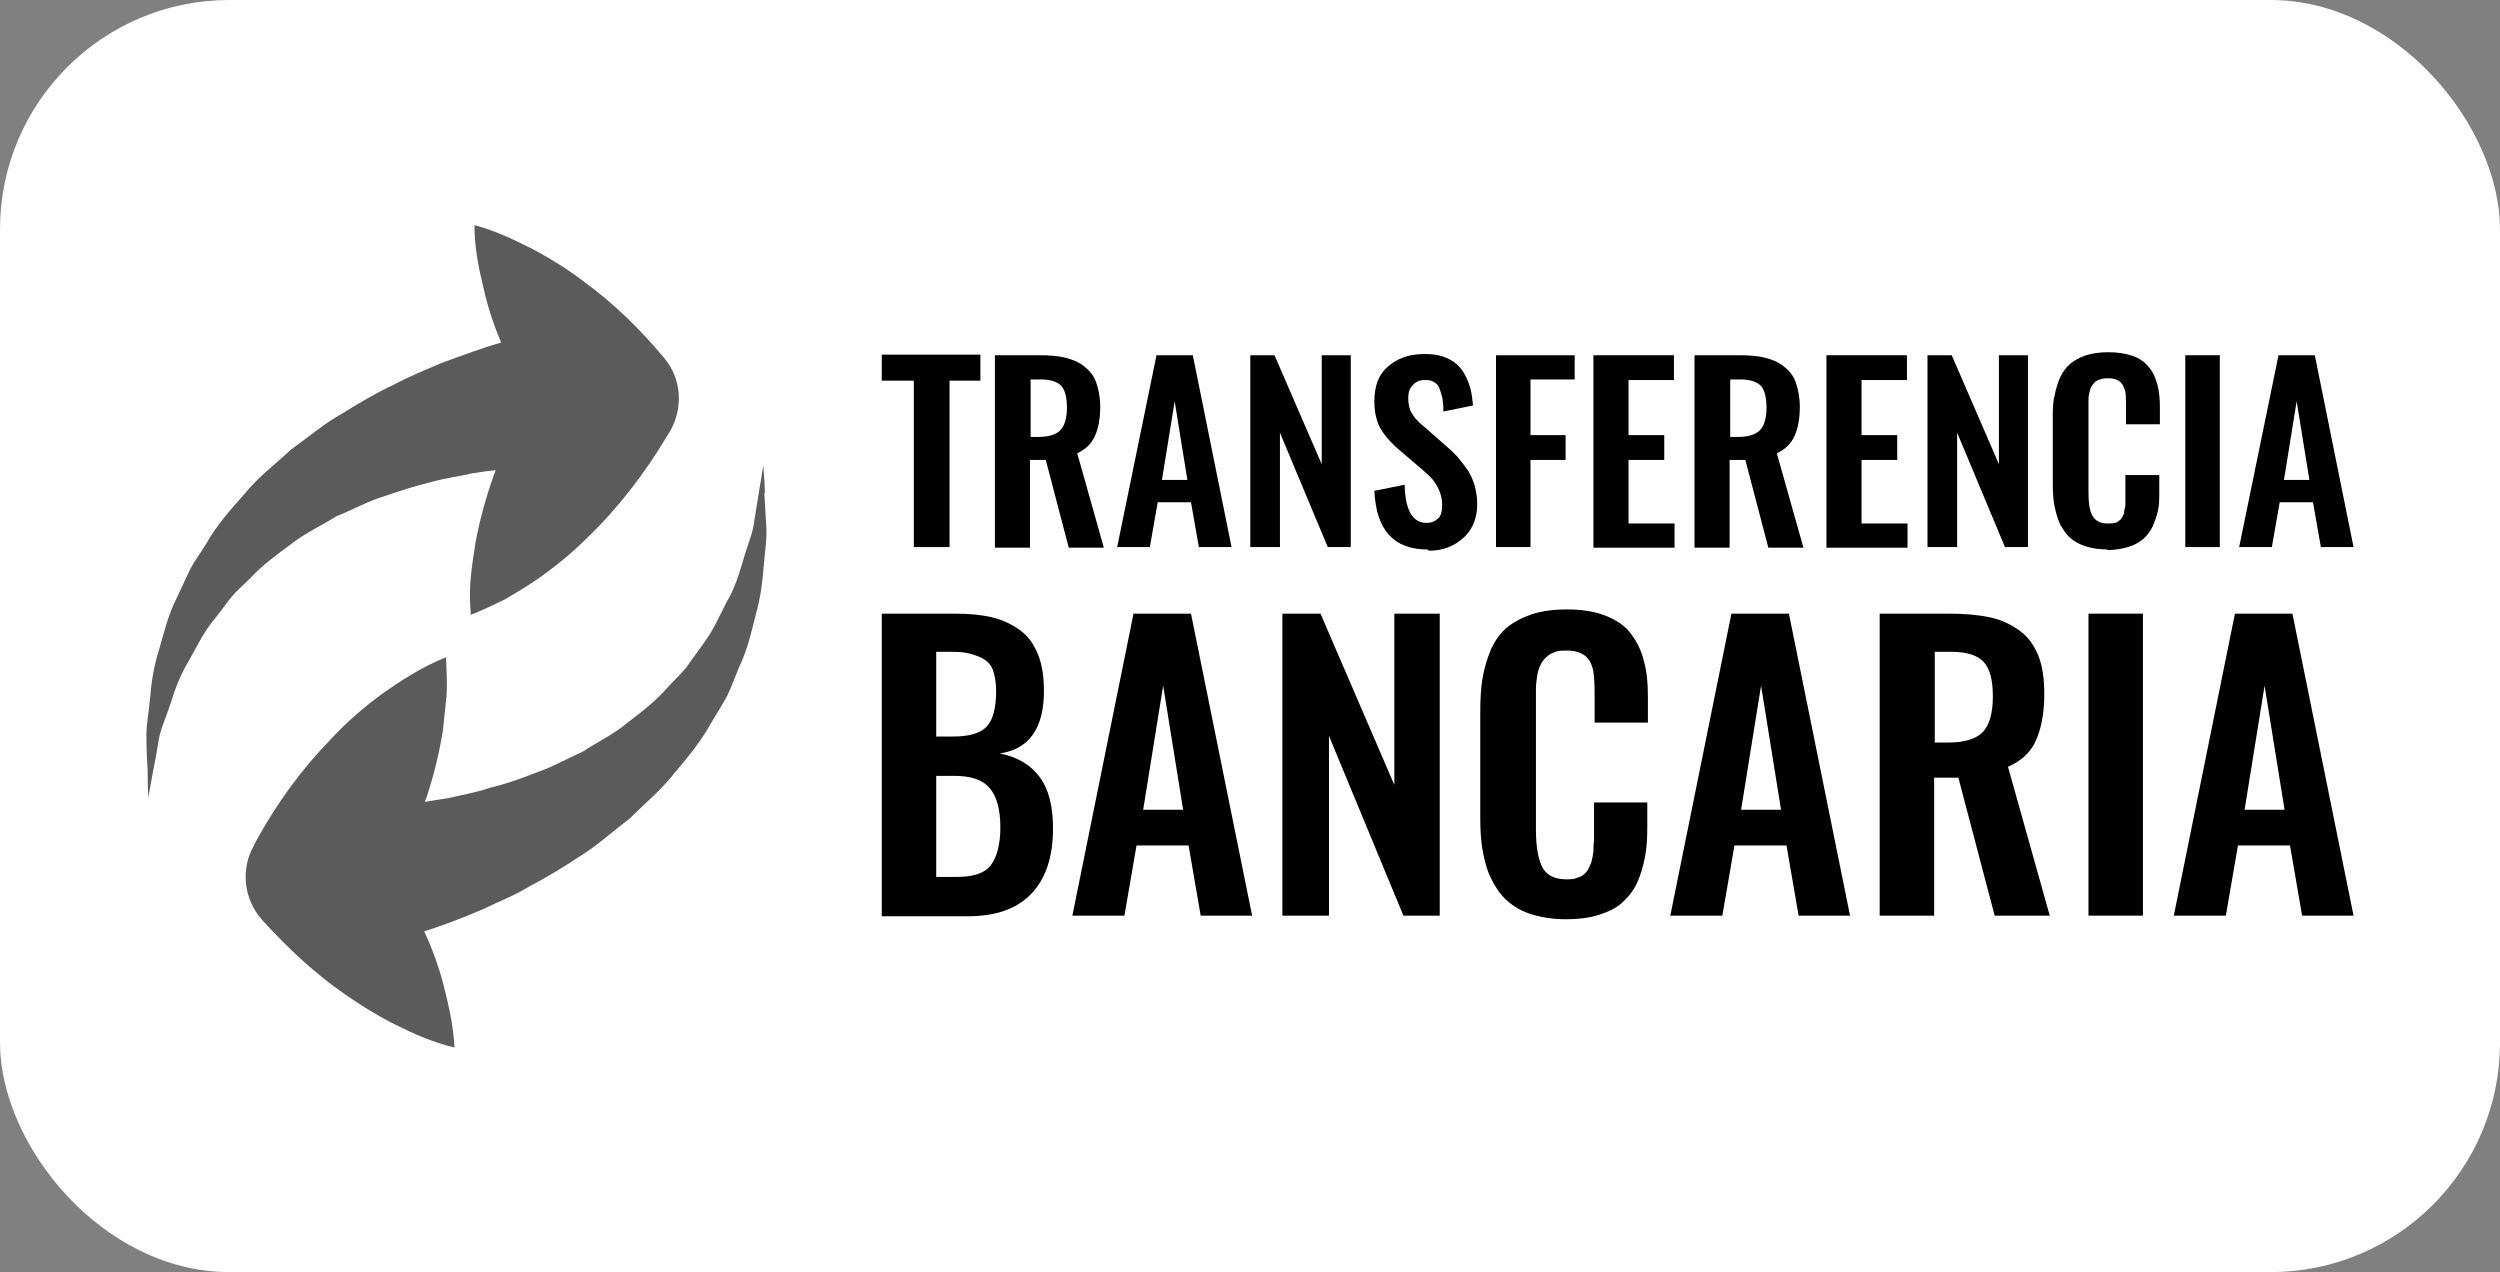
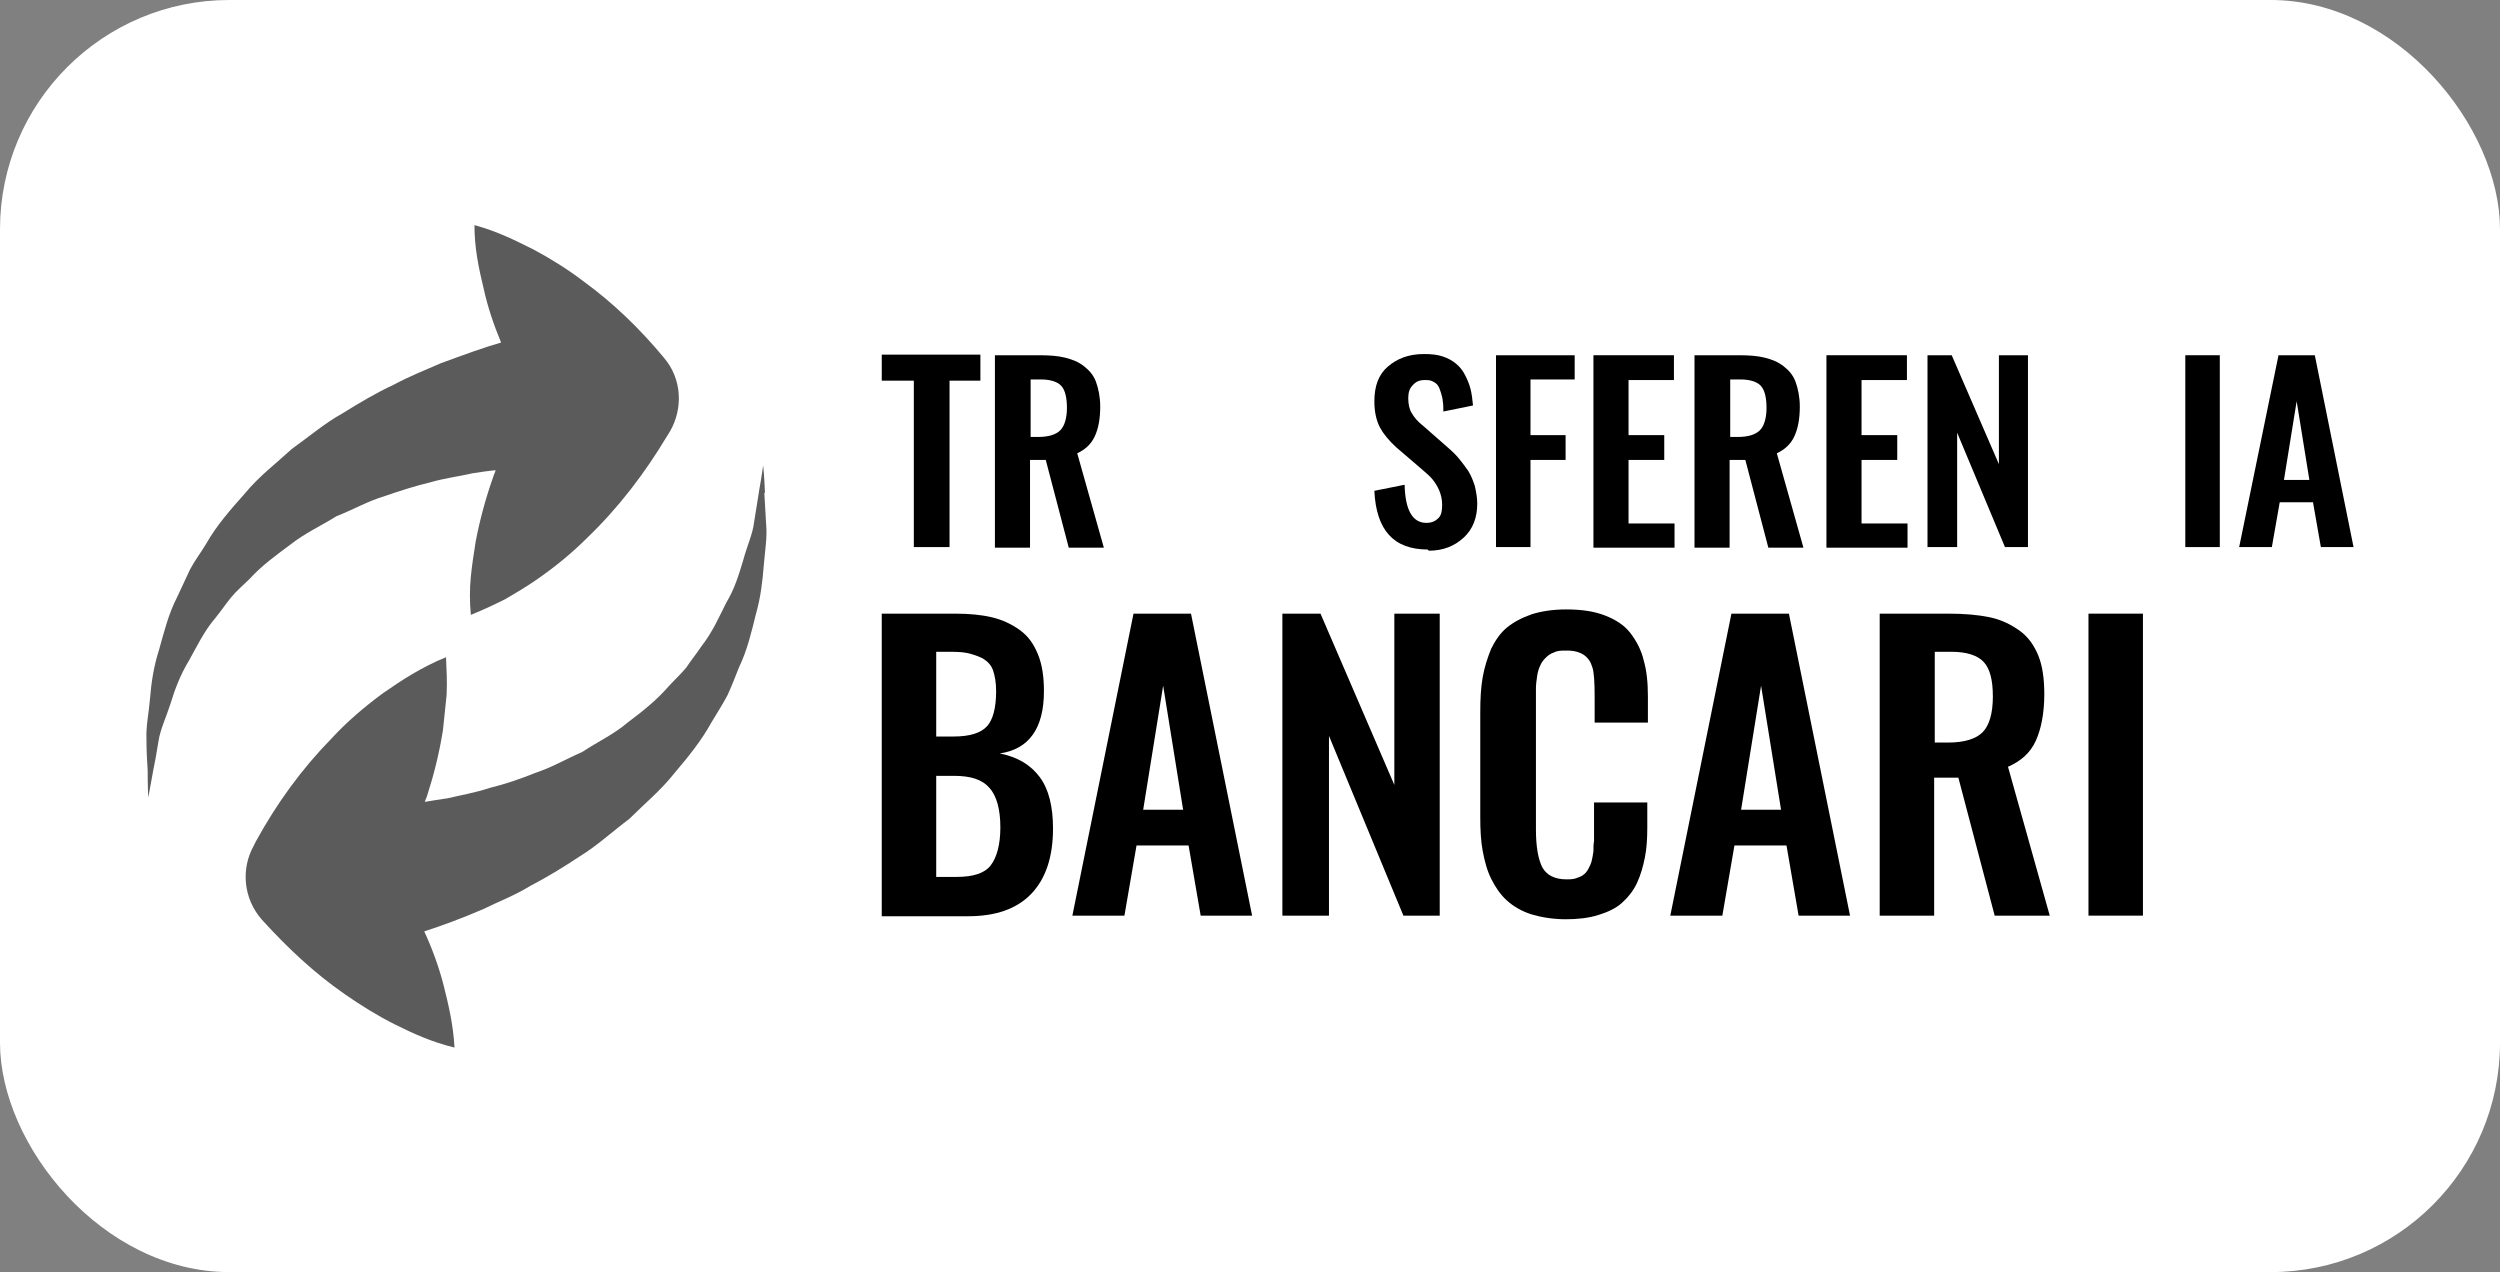
<svg xmlns="http://www.w3.org/2000/svg" id="Capa_2" data-name="Capa 2" viewBox="0 0 41.31 21.02">
  <rect x="0" y="0" width="41.31" height="21.02" fill="#808080" stroke="none" />
  <defs>
    <style> .cls-1 { fill: #fff; } .cls-2 { fill: #5b5b5b; } </style>
  </defs>
  <g id="Capa_1-2" data-name="Capa 1">
    <g>
      <rect class="cls-1" width="41.31" height="21.02" rx="3.79" ry="3.79" />
      <g>
        <g>
          <g>
            <path d="m14.57,15.13v-4.99h1.22c.23,0,.43.02.6.06s.32.11.46.21.23.23.3.4.1.37.1.61c0,.62-.25.96-.73,1.03.3.06.51.19.66.39.15.2.22.49.22.85,0,.47-.12.83-.36,1.08-.24.25-.59.37-1.04.37h-1.43Zm.91-2.96h.28c.27,0,.45-.06.55-.17s.15-.31.15-.58c0-.14-.02-.25-.05-.34-.03-.09-.09-.15-.17-.2-.08-.04-.17-.07-.26-.09s-.22-.02-.38-.02h-.13v1.4Zm0,2.32h.33c.27,0,.46-.06.56-.19.1-.13.16-.34.16-.63s-.06-.52-.18-.65c-.12-.14-.31-.2-.59-.2h-.29v1.67Z" />
            <path d="m17.72,15.13l1.01-4.99h.95l1.01,4.99h-.85l-.2-1.16h-.86l-.2,1.16h-.86Zm1.16-1.75h.67l-.33-2.05-.33,2.05Z" />
            <path d="m21.19,15.13v-4.99h.63l1.22,2.83v-2.83h.75v4.99h-.6l-1.23-2.97v2.97h-.77Z" />
            <path d="m25.88,15.19c-.21,0-.4-.03-.57-.08-.16-.05-.3-.13-.41-.23s-.19-.22-.26-.36c-.07-.14-.11-.3-.14-.46-.03-.16-.04-.35-.04-.55v-1.74c0-.22.01-.41.04-.58.03-.17.08-.32.14-.47.07-.14.15-.26.26-.35s.24-.16.41-.22c.16-.05.35-.08.57-.08.25,0,.46.03.64.1.18.07.32.16.42.29.1.13.18.28.22.45.05.17.07.37.07.6v.43h-.88v-.42c0-.25-.01-.42-.04-.5-.05-.17-.18-.26-.38-.27h-.05c-.08,0-.14,0-.2.03-.06.02-.1.05-.14.09-.04.04-.07.08-.09.13-.02.04-.04.1-.05.17-.01.07-.02.14-.02.2,0,.06,0,.14,0,.23v2.11c0,.29.04.5.11.63.07.12.2.19.39.19.06,0,.12,0,.17-.02.05-.02.09-.03.12-.06.03-.02.06-.06.08-.1.02-.04.04-.08.05-.12.01-.04.02-.09.03-.16,0-.07,0-.12.01-.17,0-.05,0-.11,0-.19v-.45h.88v.41c0,.19-.01.35-.04.5-.03.15-.07.29-.13.42-.06.13-.15.24-.25.33-.1.09-.23.15-.39.2-.16.05-.34.07-.55.07Z" />
            <path d="m27.6,15.13l1.01-4.99h.95l1.01,4.99h-.85l-.2-1.16h-.86l-.2,1.16h-.86Zm1.16-1.75h.67l-.33-2.05-.33,2.05Z" />
            <path d="m31.06,15.13v-4.99h1.14c.26,0,.49.02.68.06.19.04.35.12.49.22.14.1.24.24.31.41.07.17.1.39.1.64,0,.31-.05.57-.14.77-.09.2-.25.34-.46.43l.69,2.46h-.91l-.6-2.28h-.4v2.28h-.91Zm.91-2.86h.22c.27,0,.46-.06.57-.17s.17-.31.17-.59-.05-.46-.15-.57c-.1-.11-.28-.17-.54-.17h-.27v1.51Z" />
            <path d="m34.51,15.13v-4.99h.9v4.99h-.9Z" />
-             <path d="m35.92,15.13l1.01-4.99h.95l1.01,4.99h-.85l-.2-1.16h-.86l-.2,1.16h-.86Zm1.16-1.75h.67l-.33-2.05-.33,2.05Z" />
          </g>
          <g>
            <path d="m15.1,9.04v-2.75h-.53v-.43h1.63v.43h-.51v2.75h-.58Z" />
            <path d="m16.44,9.04v-3.17h.73c.17,0,.31.01.43.04.12.03.22.07.31.14s.16.15.2.26c.04.11.07.25.07.41,0,.2-.03.36-.09.49-.06.13-.16.22-.29.28l.44,1.56h-.58l-.38-1.45h-.26v1.45h-.58Zm.58-1.82h.14c.17,0,.29-.04.36-.11.07-.07.11-.2.11-.37s-.03-.29-.09-.36c-.06-.07-.18-.11-.34-.11h-.17v.96Z" />
-             <path d="m18.46,9.04l.65-3.17h.6l.64,3.17h-.54l-.13-.74h-.55l-.13.74h-.55Zm.74-1.11h.42l-.21-1.3-.21,1.3Z" />
-             <path d="m20.66,9.04v-3.17h.4l.78,1.8v-1.8h.48v3.17h-.38l-.79-1.89v1.89h-.49Z" />
            <path d="m23.59,9.08c-.56,0-.85-.32-.88-.97l.5-.1c.01.42.13.63.36.63.09,0,.15-.03.2-.08s.06-.13.06-.22-.02-.17-.05-.24-.07-.13-.11-.18-.1-.1-.18-.17l-.42-.36c-.12-.11-.21-.22-.27-.33-.06-.12-.09-.26-.09-.43,0-.25.07-.44.22-.57s.34-.21.6-.21c.12,0,.22.01.31.04s.16.07.22.12.11.11.15.19c.04.08.07.15.09.23.02.08.03.17.04.27l-.49.1c0-.06,0-.12-.01-.17,0-.05-.02-.1-.03-.14s-.03-.09-.05-.12-.05-.05-.09-.07c-.04-.02-.08-.02-.13-.02-.09,0-.15.03-.2.09-.05.05-.07.12-.07.21,0,.1.02.19.06.25.04.07.1.14.19.21l.41.36c.07.06.13.12.18.18s.1.13.15.2c.05.08.08.16.11.25.02.09.04.19.04.29,0,.23-.07.42-.22.56-.15.14-.34.22-.58.22Z" />
            <path d="m24.72,9.04v-3.17h1.3v.4h-.73v.92h.58v.41h-.58v1.44h-.58Z" />
            <path d="m26.33,9.04v-3.17h1.33v.41h-.75v.91h.59v.41h-.59v1.05h.76v.4h-1.34Z" />
            <path d="m28,9.04v-3.17h.73c.17,0,.31.01.43.04.12.03.22.07.31.14s.16.15.2.26c.04.11.07.25.07.41,0,.2-.03.36-.09.49-.06.13-.16.22-.29.28l.44,1.56h-.58l-.38-1.45h-.26v1.45h-.58Zm.58-1.82h.14c.17,0,.29-.04.36-.11.07-.07.11-.2.11-.37s-.03-.29-.09-.36c-.06-.07-.18-.11-.34-.11h-.17v.96Z" />
            <path d="m30.18,9.04v-3.17h1.33v.41h-.75v.91h.59v.41h-.59v1.05h.76v.4h-1.34Z" />
            <path d="m31.85,9.04v-3.17h.4l.78,1.8v-1.8h.48v3.17h-.38l-.79-1.89v1.89h-.49Z" />
-             <path d="m34.83,9.08c-.14,0-.26-.02-.36-.05-.1-.03-.19-.08-.26-.14s-.12-.14-.17-.23c-.04-.09-.07-.19-.09-.29-.02-.1-.03-.22-.03-.35v-1.11c0-.14,0-.26.03-.37.02-.11.05-.21.09-.3s.1-.17.17-.23c.07-.06.15-.1.26-.14.1-.03.22-.05.36-.05.16,0,.29.02.41.06.11.04.2.1.27.19.07.08.11.18.14.29.03.11.04.24.04.38v.27h-.56v-.27c0-.16,0-.27-.03-.32-.03-.11-.11-.16-.24-.17h-.03s-.09,0-.13.02c-.04.01-.07.03-.09.05-.02.02-.04.05-.06.08-.01.03-.02.07-.03.11s-.01.09-.01.13c0,.04,0,.09,0,.15v1.34c0,.19.02.32.07.4s.13.12.25.12c.04,0,.08,0,.11-.01.03,0,.06-.02.08-.04.02-.01.04-.04.05-.06s.03-.05.03-.08.01-.06.02-.1c0-.04,0-.08,0-.11,0-.03,0-.07,0-.12v-.28h.56v.26c0,.12,0,.23-.02.32-.02.09-.05.18-.09.27-.04.08-.09.15-.16.21s-.15.1-.25.13-.22.05-.35.05Z" />
            <path d="m36.11,9.04v-3.17h.57v3.17h-.57Z" />
            <path d="m37,9.04l.65-3.17h.6l.64,3.17h-.54l-.13-.74h-.55l-.13.74h-.55Zm.74-1.11h.42l-.21-1.3-.21,1.3Z" />
          </g>
        </g>
        <g>
          <path class="cls-2" d="m10.97,5.91c-.39-.47-.83-.9-1.34-1.27-.25-.19-.52-.36-.82-.52-.3-.15-.6-.3-.97-.4,0,.38.07.71.15,1.04.07.32.17.61.29.9-.28.08-.61.2-.99.34-.25.11-.51.21-.79.36-.28.13-.55.29-.84.47-.29.16-.56.39-.84.59-.26.24-.54.45-.77.73-.24.27-.47.53-.64.83-.09.15-.19.28-.27.43-.07.15-.14.3-.21.45-.15.29-.22.59-.3.87-.09.28-.13.55-.15.8-.02.25-.07.47-.06.68,0,.2.01.37.02.52,0,.28.01.45.01.45,0,0,.03-.16.08-.44.03-.14.06-.31.09-.5.03-.19.13-.4.2-.62.07-.23.16-.47.3-.7.13-.23.25-.49.44-.71.09-.11.17-.23.26-.34.09-.11.21-.21.31-.31.2-.22.44-.39.68-.57.23-.18.51-.31.75-.46.28-.11.52-.25.79-.33.26-.09.51-.17.76-.23.24-.07.49-.1.7-.15.14-.02.26-.04.38-.05-.01.04-.03.07-.04.11-.12.34-.22.7-.29,1.07-.03.19-.06.38-.08.58-.02.2-.02.41,0,.63.2-.08.39-.17.57-.26.17-.1.34-.2.5-.31.32-.22.6-.45.86-.71.52-.5.95-1.07,1.31-1.67l.05-.08c.22-.38.2-.87-.1-1.22Z" />
          <path class="cls-2" d="m12.64,8.14c-.01-.28-.03-.45-.03-.45,0,0-.02.16-.07.44-.02.14-.05.31-.08.5-.02.19-.12.4-.18.63-.07.23-.14.47-.28.7-.12.24-.23.49-.41.72-.08.12-.17.23-.25.35-.09.11-.2.21-.3.32-.19.22-.43.41-.67.59-.22.19-.5.32-.74.48-.27.12-.51.26-.78.35-.25.1-.51.19-.76.25-.24.08-.48.12-.69.17-.14.02-.26.04-.38.06.01-.04.03-.07.04-.11.11-.34.2-.7.26-1.08.02-.19.04-.39.06-.58.01-.2,0-.41-.01-.62-.2.08-.39.18-.56.28-.17.1-.33.21-.49.32-.31.23-.59.47-.83.73-.51.52-.92,1.09-1.26,1.71l-.04.08c-.21.38-.17.87.14,1.22.41.45.85.87,1.37,1.23.26.18.53.35.83.5.3.15.61.29.98.38-.02-.38-.1-.71-.18-1.03-.08-.31-.19-.61-.32-.89.28-.09.61-.21.98-.37.24-.12.51-.22.77-.38.27-.14.55-.31.82-.49.28-.17.54-.41.82-.62.25-.25.52-.47.74-.75.23-.27.45-.54.62-.85.09-.15.18-.29.26-.44.07-.15.13-.31.19-.46.14-.29.21-.6.28-.88.08-.28.11-.55.13-.8.02-.25.06-.47.04-.68-.01-.2-.02-.37-.03-.52Z" />
        </g>
      </g>
    </g>
  </g>
</svg>